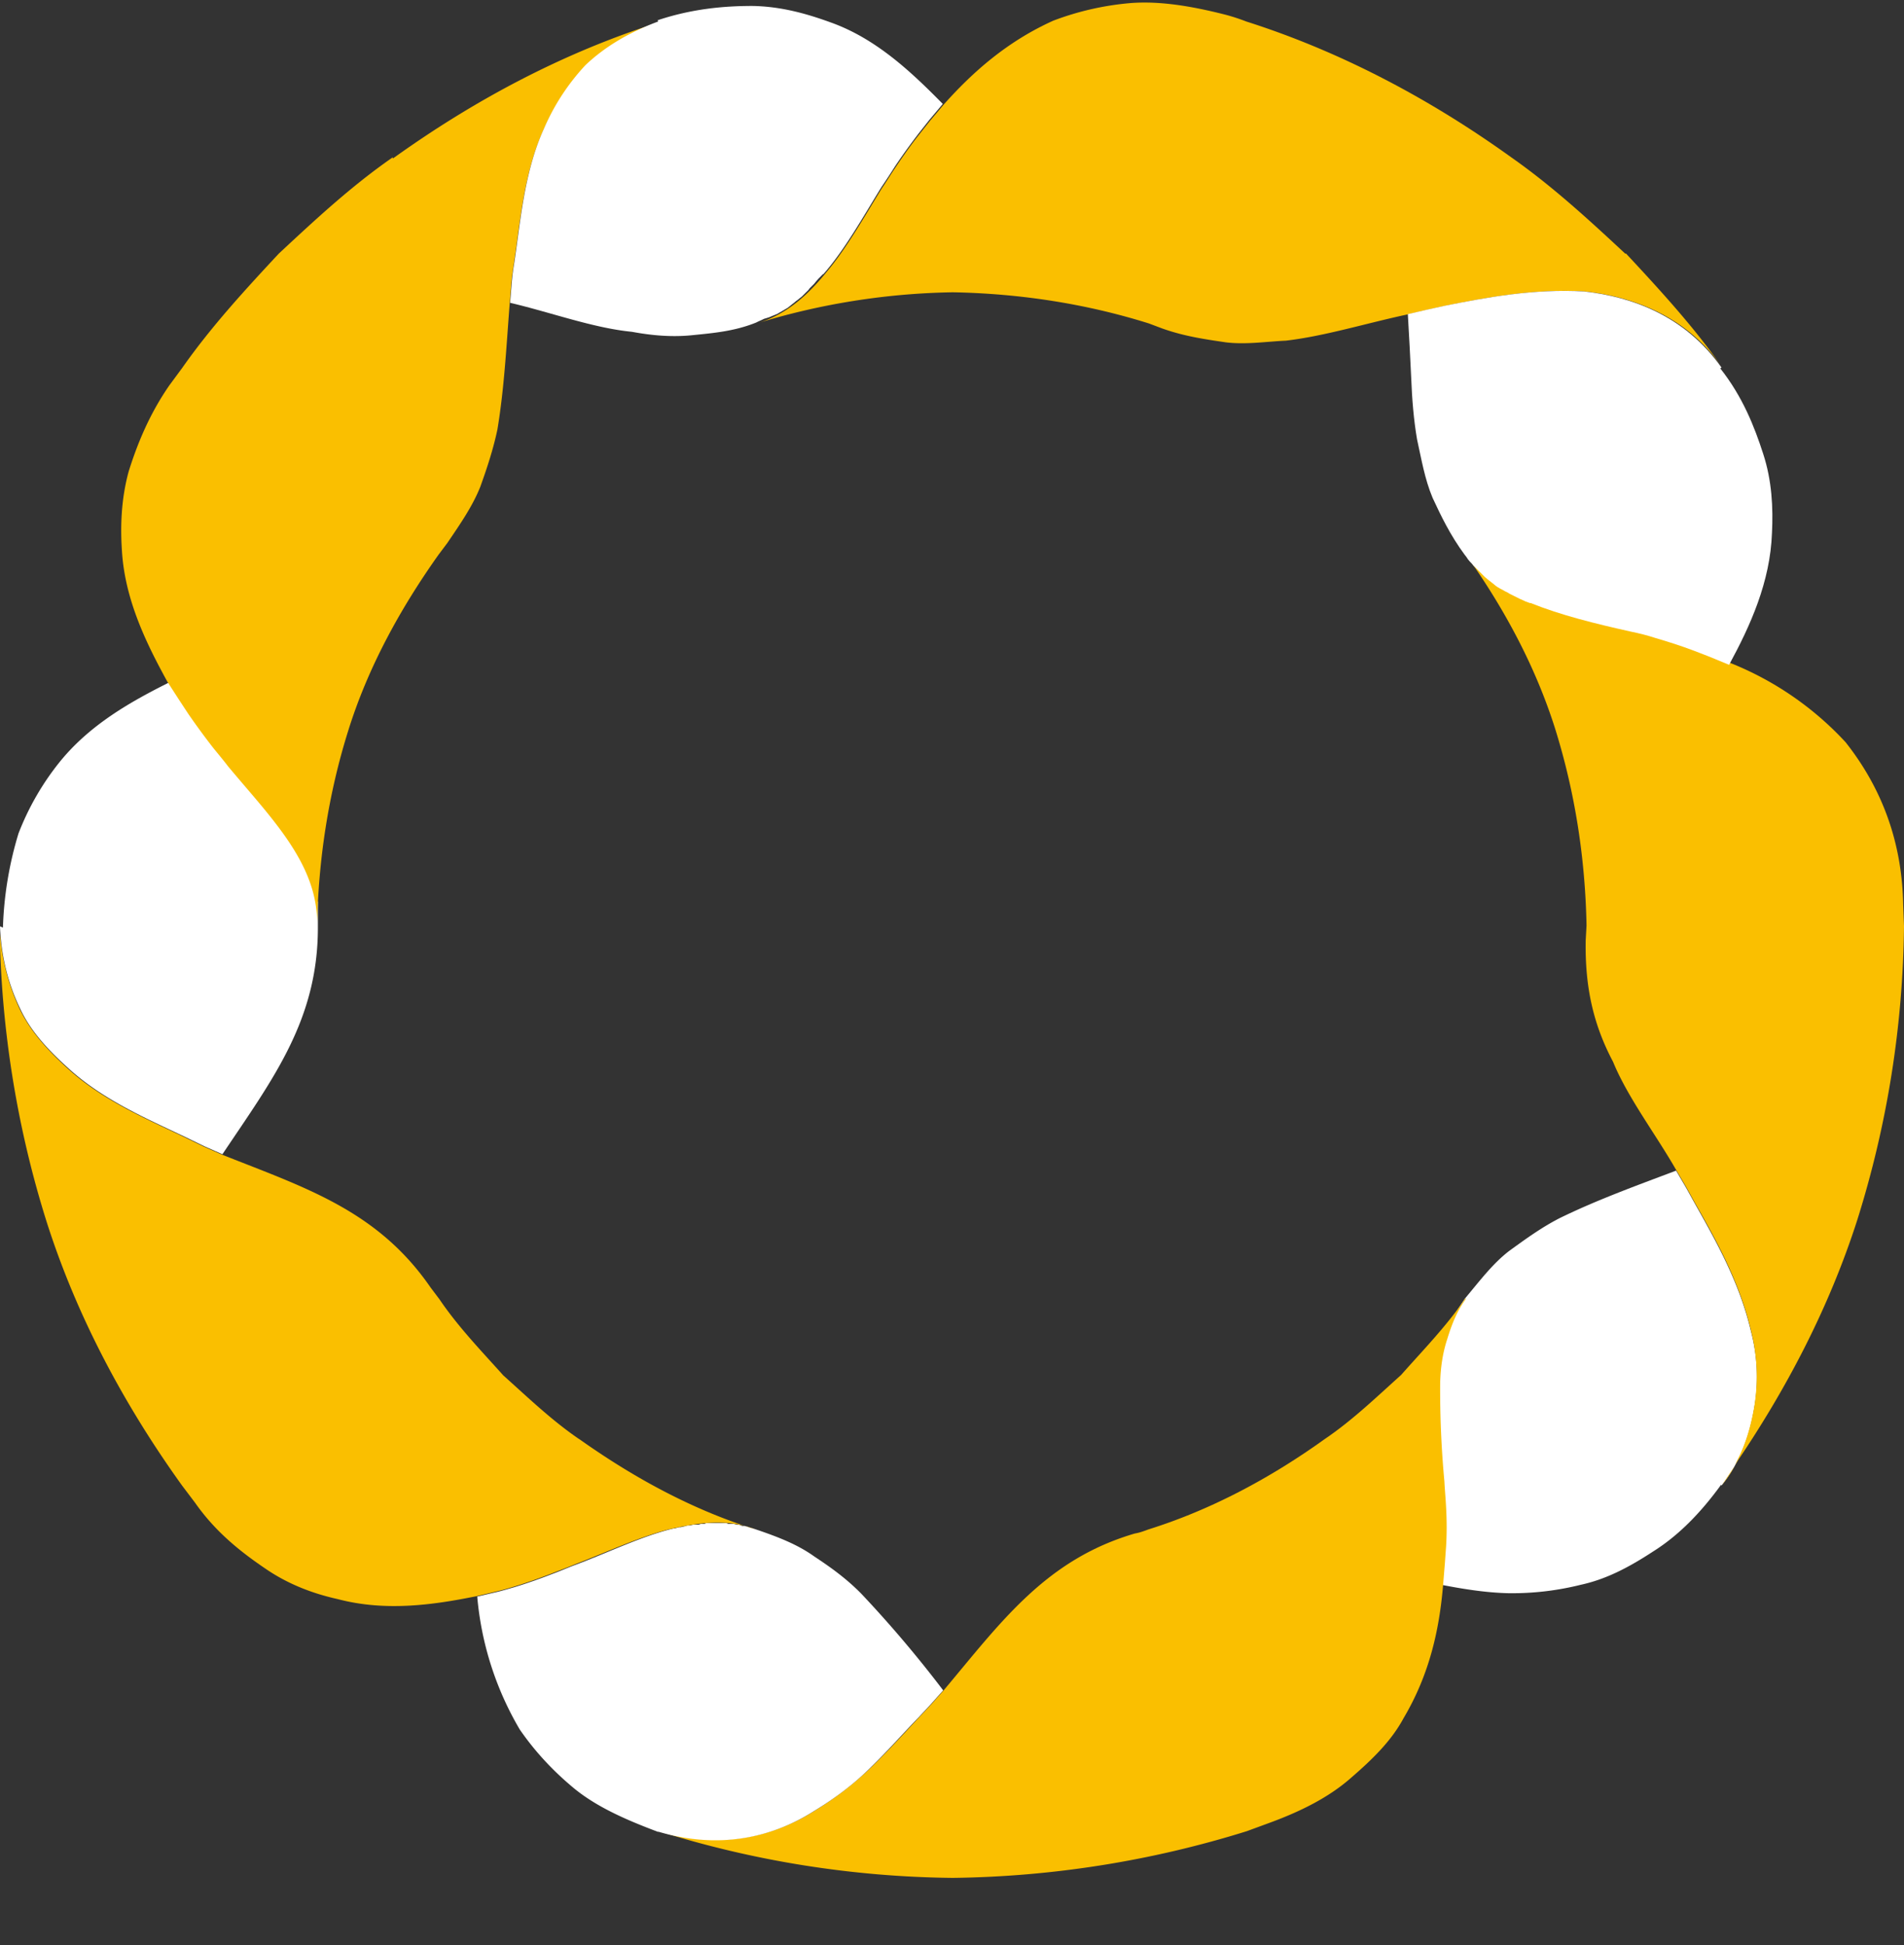
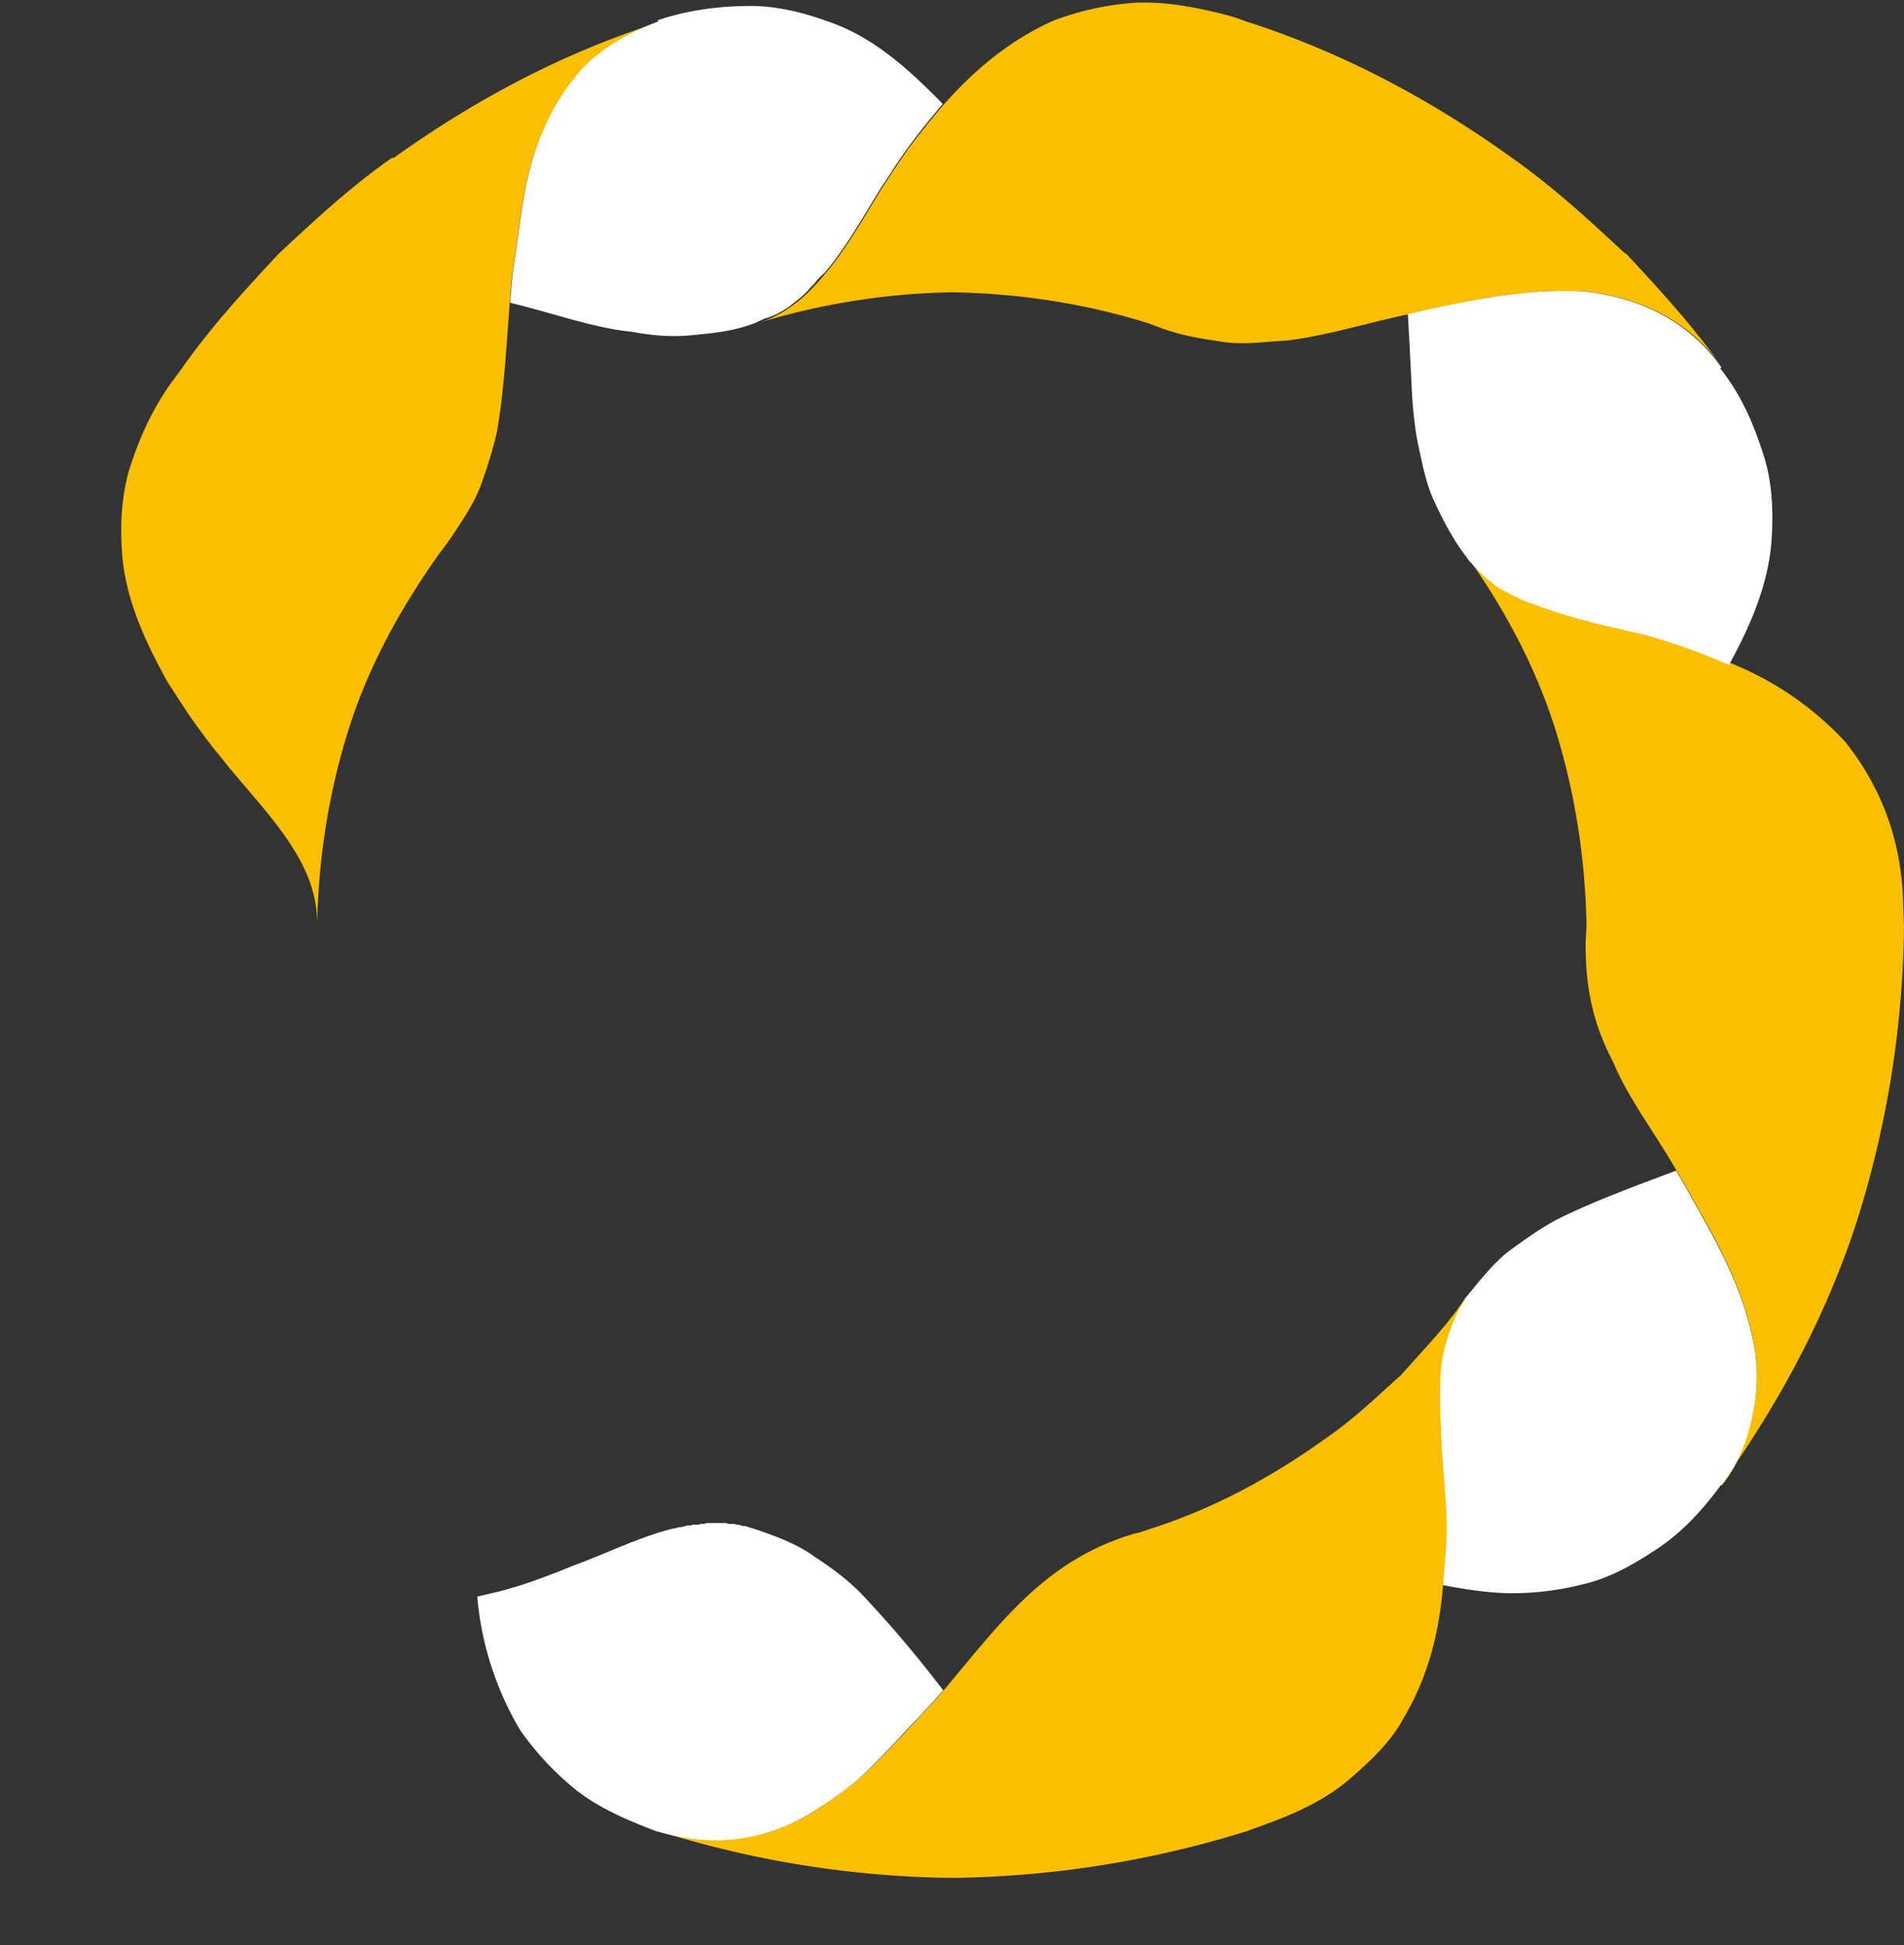
<svg xmlns="http://www.w3.org/2000/svg" width="46" height="47" viewBox="0 0 46 47" fill="none">
  <rect x="0" y="0" width="46" height="47" fill="#333333" stroke="none" />
  <g clip-path="url(#clip0_982_60820)">
    <path d="M41.591 35.893c.478-.599.691-1.26.793-1.89a4.31 4.31 0 00-.082-1.838c-.274-1.178-.853-2.194-1.361-3.098l-.203-.366-.244-.417c-.996.376-1.92.711-2.814 1.148-.437.224-.813.498-1.22.793-.395.304-.7.71-1.066 1.148l-.04.06-.041.061-.04.061-.041.061-.03.061-.031.061-.03.051-.031.071-.02.051-.031.071-.02.05-.03.072-.021.061-.02.06-.02.062-.021.06-.02.052-.02.07v.051l-.031.082-.02.07v.062l-.02.06v.072l-.021.071v.061l-.02.092v.162l-.02.02c-.031.813.03 1.646.1 2.52.01.203.031.406.041.61.02.345.03.67 0 .975l-.03.416-.04.498c.527.102 1.086.193 1.645.203a6.82 6.82 0 001.717-.203c.61-.132 1.158-.417 1.747-.803.6-.376 1.138-.914 1.646-1.615l.01.02z" fill="#fff" />
    <path d="M35.394 31.383c-.457.67-1.016 1.24-1.544 1.838-.6.539-1.179 1.098-1.84 1.545-1.3.934-2.732 1.706-4.256 2.184-.112.04-.213.081-.335.101-2.154.63-3.23 2.134-4.612 3.78l-.315.355-.285.305c-.345.366-.72.782-1.137 1.188a8.059 8.059 0 01-1.382 1.067c-1.026.65-2.306.935-3.77.498a24.465 24.465 0 007.102 1.128 24.813 24.813 0 007.101-1.128l.498-.183c.813-.294 1.493-.64 2.022-1.107.528-.457.975-.894 1.27-1.443.62-1.046.863-2.123.954-3.22l.041-.498.03-.416c.02-.305.02-.63 0-.976-.01-.203-.03-.406-.04-.61a23.75 23.75 0 01-.102-2.377c.01-.375.061-.73.173-1.066.102-.335.234-.68.457-.975l-.03.01z" fill="#FABF00" />
    <path d="M15.899 44.254c1.463.437 2.743.153 3.769-.498.518-.315.975-.66 1.381-1.066.417-.407.782-.823 1.138-1.189l.284-.305.316-.355a28.548 28.548 0 00-1.971-2.327c-.346-.355-.722-.63-1.138-.904-.407-.294-.884-.477-1.422-.66l-.061-.02-.072-.02-.06-.021-.072-.02h-.06l-.072-.03h-.06l-.072-.021h-.132l-.05-.02h-.478l-.05.02h-.082s-.05.02-.071.02h-.122l-.071.02H16.6l-.061.02-.092.021h-.04l-.112.03h-.02c-.762.183-1.575.58-2.357.874-.193.071-.376.153-.57.224-.314.122-.63.233-.934.325-.142.04-.274.081-.406.112l-.478.111a7.619 7.619 0 001.026 3.21c.336.488.762.966 1.3 1.413.54.447 1.24.762 2.053 1.066l-.01-.01z" fill="#fff" />
-     <path d="M14 34.776c-.671-.457-1.25-1.016-1.84-1.544-.538-.6-1.096-1.179-1.543-1.84l-.214-.284c-1.28-1.859-3.017-2.407-5.039-3.21l-.436-.193-.376-.183c-.894-.436-2.042-.904-2.916-1.706-.437-.397-.884-.864-1.158-1.433a5.22 5.22 0 01-.488-1.991c.03 2.398.407 4.805 1.128 7.101.731 2.306 1.88 4.45 3.281 6.4l.315.417c.498.711 1.108 1.188 1.676 1.575.57.396 1.179.62 1.768.751 1.158.305 2.306.142 3.353-.07l.477-.113c.132-.03.274-.07.406-.111.305-.092.62-.203.935-.325.183-.072.376-.143.569-.224.742-.284 1.504-.64 2.225-.833.71-.163 1.422-.284 2.123-.01-1.534-.478-2.956-1.26-4.257-2.184l.01.01z" fill="#FABF00" />
-     <path d="M0 22.382c.03.762.213 1.422.488 1.991.264.569.72 1.036 1.158 1.432.873.803 2.011 1.27 2.915 1.707l.376.183.437.193c1.209-1.808 2.316-3.24 2.306-5.506v-.589s-.02-.051-.02-.072v-.05l-.03-.081-.02-.061-.021-.061-.02-.061-.02-.061-.021-.051-.03-.071-.021-.04-.03-.082-.03-.061-.031-.061-.03-.061-.031-.061-.041-.06-.03-.062-.041-.081-.02-.04-.061-.102v-.02c-.386-.661-1.037-1.321-1.565-1.971l-.376-.468c-.203-.264-.406-.518-.579-.792l-.233-.356-.275-.426c-.934.467-1.96 1.036-2.702 1.98a6.464 6.464 0 00-.955 1.677 8.725 8.725 0 00-.376 2.275L0 22.382z" fill="#fff" />
    <path d="M9.489 3.801c-.996.69-1.87 1.504-2.753 2.326-.823.884-1.636 1.768-2.327 2.753l-.315.427c-.487.701-.782 1.433-.985 2.083-.183.67-.203 1.33-.163 1.92.071 1.188.6 2.255 1.097 3.16l.275.426.233.355c.183.265.376.529.58.793.121.152.253.305.375.467 1.057 1.27 2.205 2.388 2.154 3.881.03-1.615.274-3.21.752-4.734.477-1.534 1.26-2.956 2.184-4.257l.213-.284c.325-.478.61-.894.793-1.351.172-.478.315-.915.416-1.392.163-.986.214-1.971.295-3.028l.04-.487c.01-.142.031-.285.051-.417.153-.965.234-2.214.722-3.291a5.678 5.678 0 011.005-1.544A4.917 4.917 0 0115.89.55c-2.306.732-4.45 1.88-6.4 3.281v-.03z" fill="#FABF00" />
    <path d="M15.9.52c-.712.264-1.301.62-1.758 1.056a5.373 5.373 0 00-1.006 1.544c-.488 1.077-.569 2.327-.721 3.292a5.17 5.17 0 00-.051.416l-.04.488c.995.234 2.01.61 2.945.701.488.091.976.132 1.463.081.488-.05 1.006-.091 1.534-.304l.061-.03.071-.031.061-.03.071-.021.061-.02.072-.031.05-.02.071-.03.051-.031.071-.04.051-.031.071-.041.051-.04.05-.041.052-.04.05-.042.041-.03.061-.05.04-.031.061-.061.051-.051.041-.04.04-.052.051-.05.051-.051.04-.05.062-.072.03-.03.081-.082h.01c.509-.579.946-1.361 1.403-2.103.111-.162.223-.335.325-.497.183-.275.376-.539.569-.793l.264-.335.325-.386C22.045 1.769 21.182.936 20.064.54c-.558-.203-1.188-.386-1.89-.396-.69 0-1.462.07-2.285.345l.01.03z" fill="#fff" />
    <path d="M39.264 6.127c-.883-.822-1.767-1.635-2.753-2.326-1.95-1.402-4.104-2.55-6.4-3.281a4.728 4.728 0 00-.498-.163C28.78.144 28.018.022 27.328.073a6.898 6.898 0 00-1.88.426c-1.107.498-1.95 1.24-2.661 2.042l-.325.386-.265.336c-.193.243-.386.518-.569.792-.111.163-.213.335-.325.498-.426.69-.843 1.432-1.31 1.99-.467.58-.986 1.057-1.707 1.27a17.007 17.007 0 014.734-.751c1.616.03 3.21.274 4.734.752l.325.122c.539.193 1.057.264 1.534.335.488.06.996-.02 1.453-.04.955-.112 1.96-.427 2.967-.64l.477-.112.417-.092c1.005-.203 2.133-.416 3.372-.345 1.159.132 2.438.589 3.312 1.838-.69-.985-1.503-1.869-2.326-2.753h-.02zM41.6 35.883c.122-.152.224-.305.305-.457l-.304.457zM46 22.382l-.02-.528c-.031-1.727-.661-2.997-1.392-3.922a7.653 7.653 0 00-2.774-1.91l-.467-.193-.397-.152a12.344 12.344 0 00-.924-.305c-.183-.06-.386-.101-.59-.152-.812-.183-1.604-.366-2.285-.63a3.854 3.854 0 01-.985-.478 4.414 4.414 0 01-.772-.741c.934 1.3 1.706 2.733 2.184 4.256.477 1.534.721 3.12.752 4.735l-.02.355c-.021 1.148.192 2.052.66 2.936.355.864 1.015 1.727 1.523 2.61l.244.417.203.366c.508.894 1.087 1.92 1.362 3.099.152.599.182 1.209.081 1.838-.081.468-.213.955-.477 1.423 1.249-1.829 2.285-3.81 2.966-5.933A24.463 24.463 0 0046 22.372v.01z" fill="#FABF00" />
    <path d="M41.591 8.88c-.883-1.249-2.153-1.706-3.312-1.838-1.229-.071-2.356.142-3.372.345l-.417.092-.477.111c.03.529.06 1.047.081 1.534.02.518.06 1.016.142 1.494.102.457.183.955.376 1.412.203.437.427.904.772 1.371l.04.051.041.061.041.05.05.052.041.05.051.051.04.04.052.052.04.04.051.051.04.04.062.052.05.04.051.04.051.041.05.041.042.03.07.041.041.02.071.041.061.03.051.031.061.03.061.031.061.03.061.031.091.04.041.02.112.042h.02c.732.294 1.554.497 2.418.69.203.041.406.092.59.153.314.091.63.193.924.304l.396.153.467.193c.508-.935.996-2.001 1.036-3.19.03-.6 0-1.26-.213-1.91-.213-.66-.498-1.381-1.036-2.062l.03-.02z" fill="#fff" />
  </g>
  <defs>
    <clipPath id="clip0_982_60820">
      <rect width="46" height="46" fill="#fff" transform="translate(0 .063)" />
    </clipPath>
  </defs>
</svg>